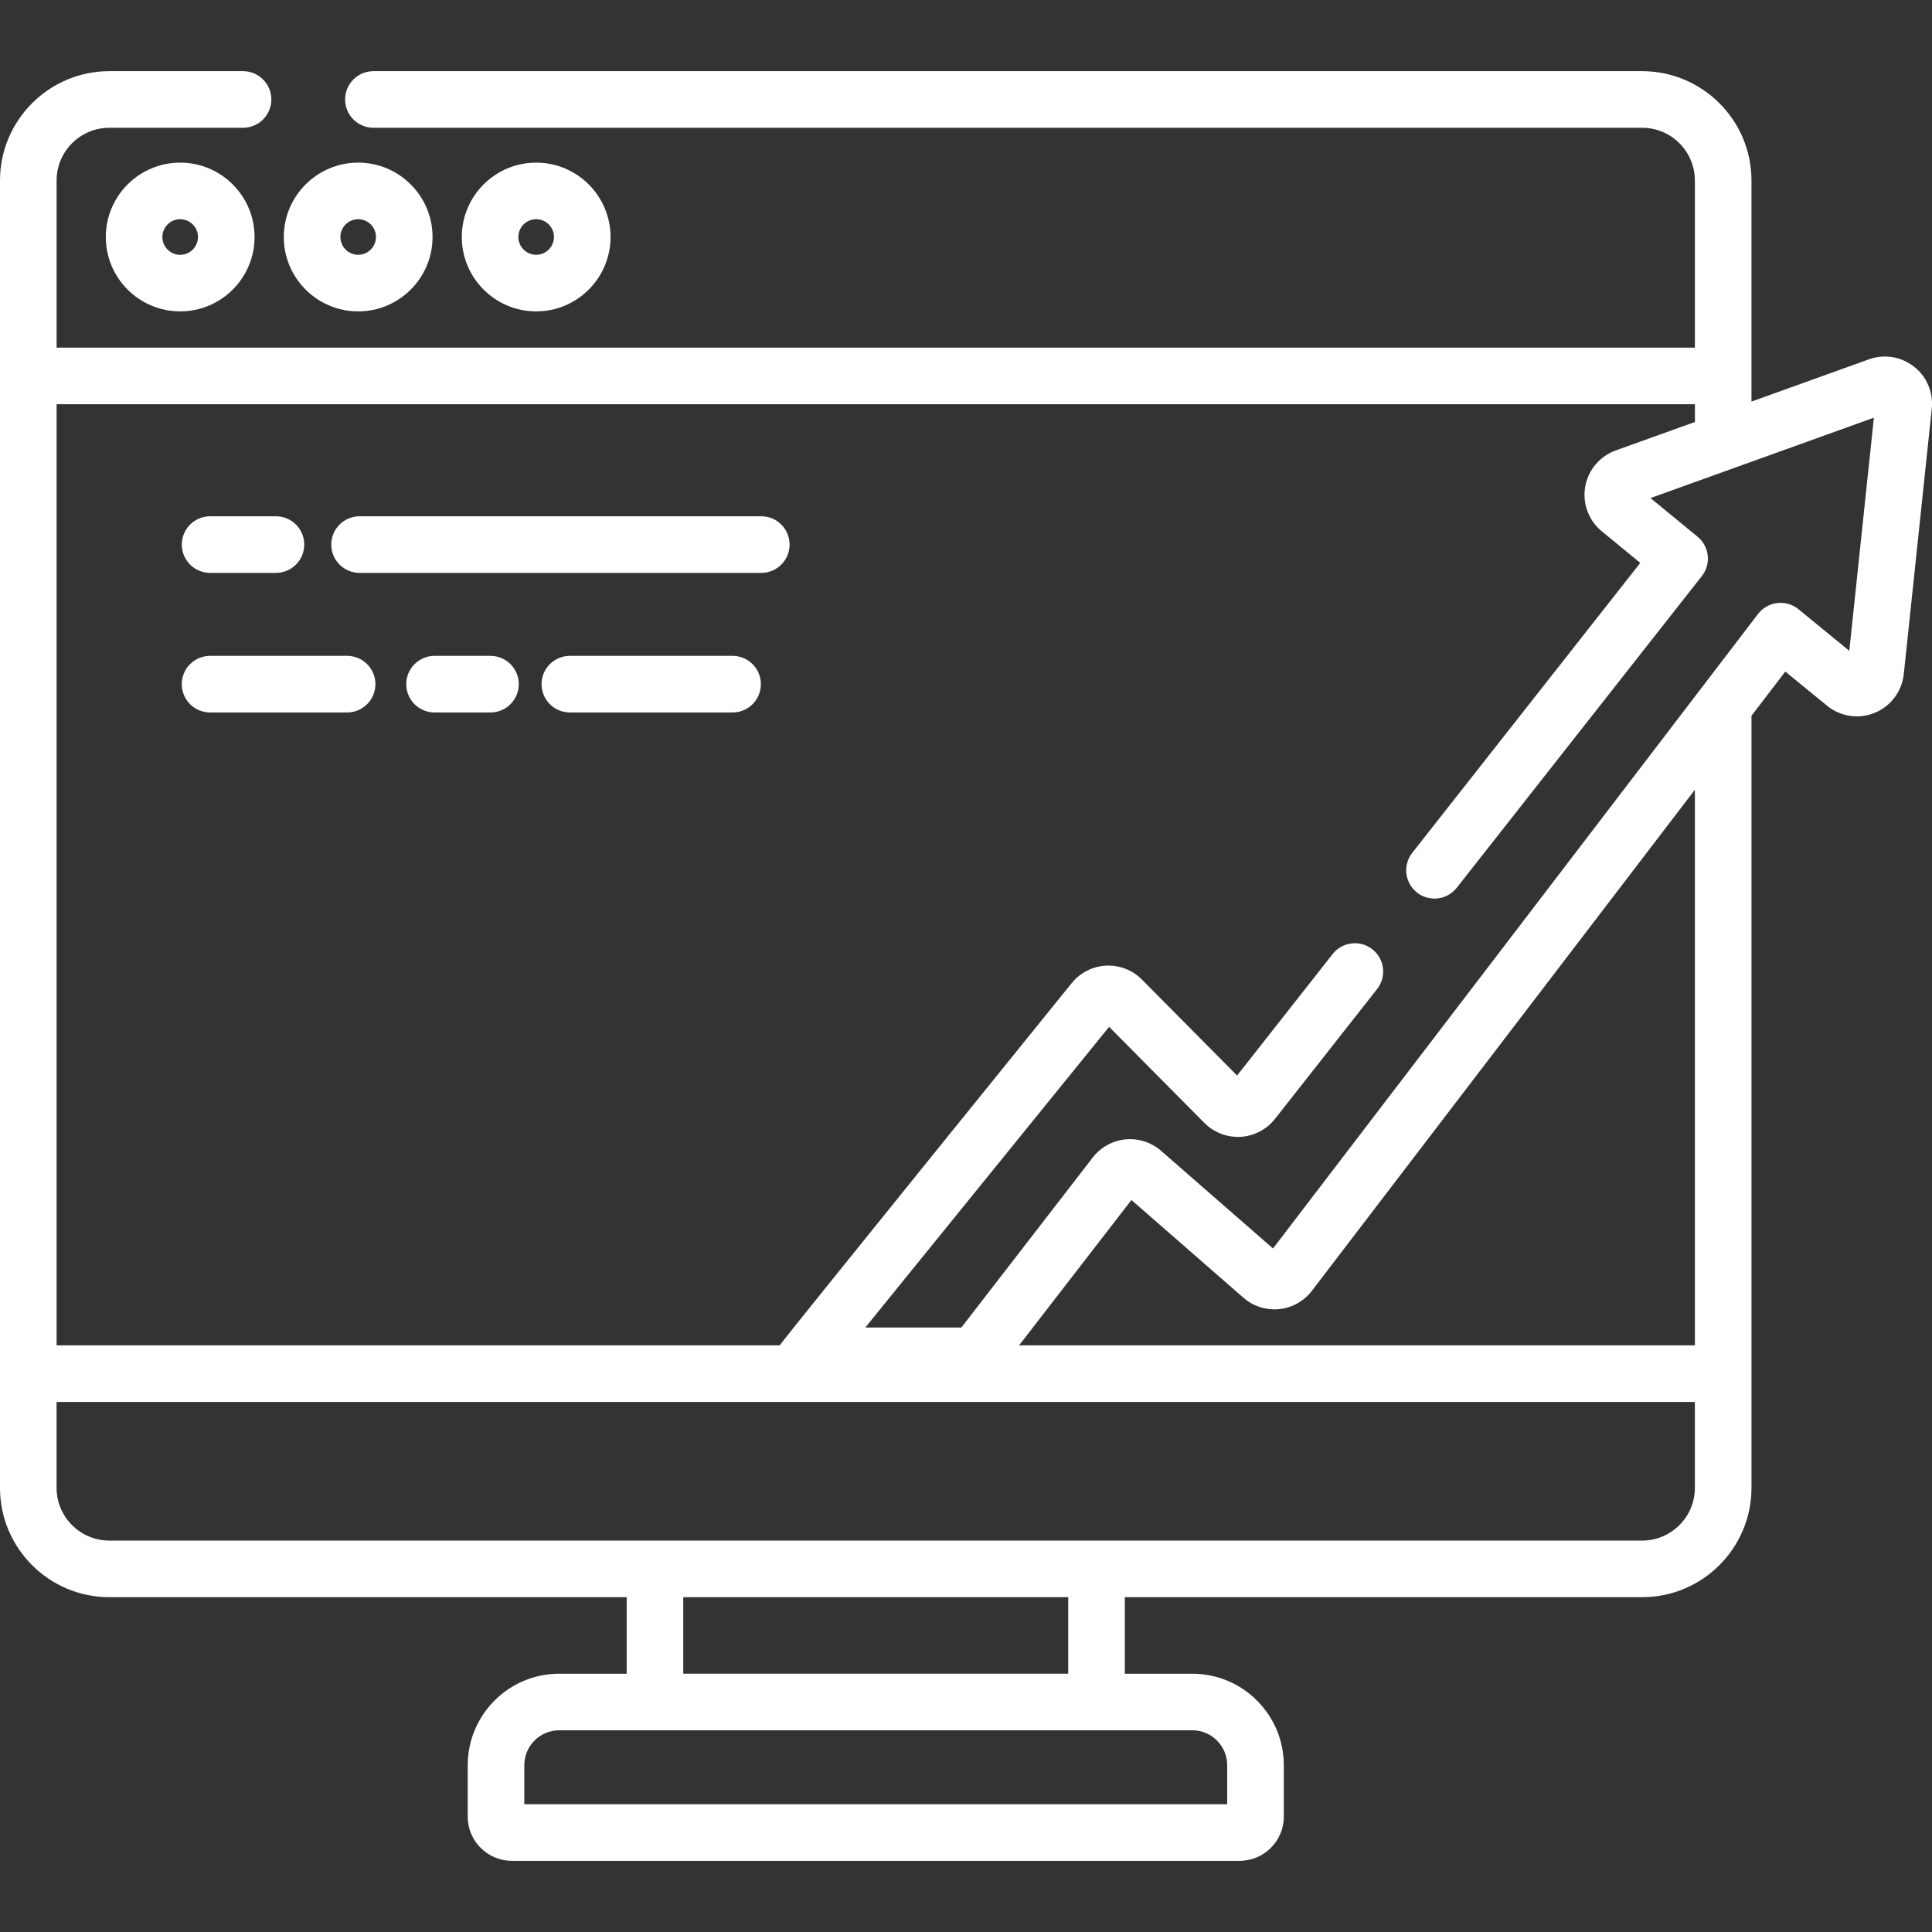
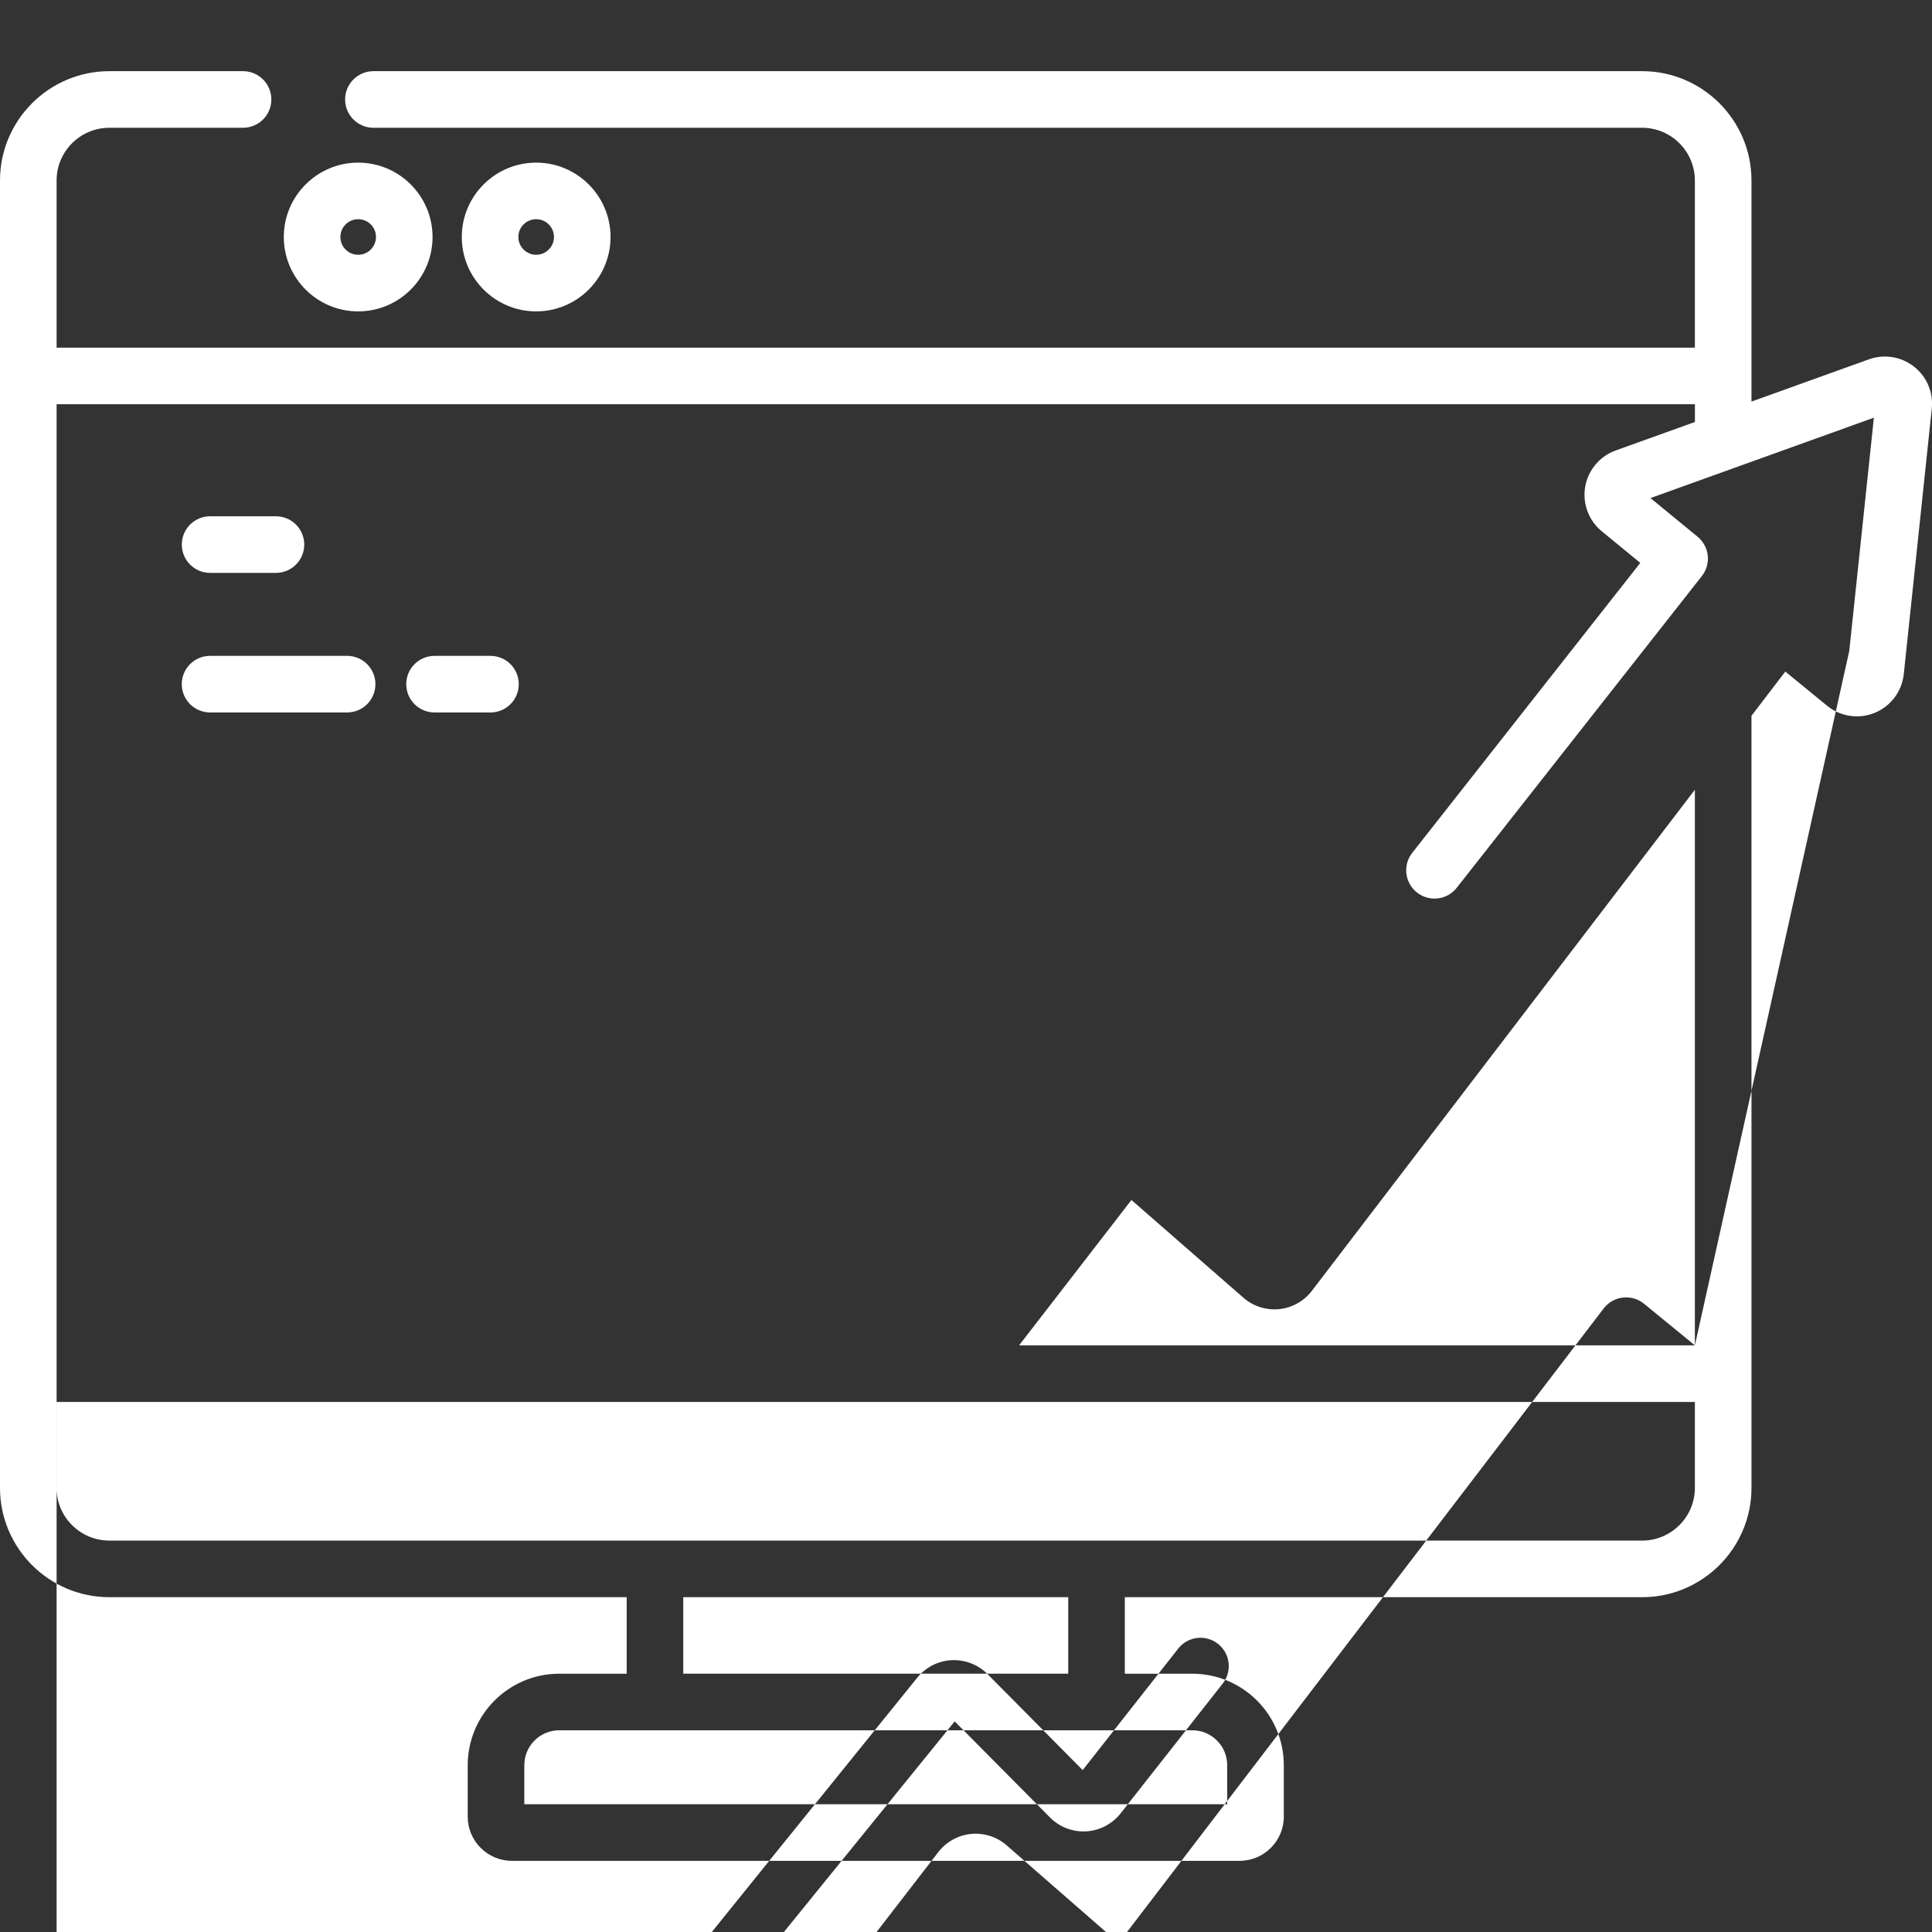
<svg xmlns="http://www.w3.org/2000/svg" id="Layer_1" data-name="Layer 1" viewBox="0 0 512 512">
  <rect x="0" y="0" width="512" height="512" fill="#333333" stroke="none" />
  <defs>
    <style>
      .cls-1 {
        fill: #fff;
        stroke-width: 0px;
      }
    </style>
  </defs>
-   <path class="cls-1" d="m67.46,62.81c0-10.87-8.84-19.71-19.71-19.71s-19.71,8.84-19.71,19.71,8.84,19.71,19.71,19.71,19.71-8.84,19.71-19.71Zm-19.71,4.72c-2.6,0-4.72-2.12-4.72-4.72s2.12-4.72,4.72-4.72,4.72,2.12,4.72,4.72-2.12,4.72-4.72,4.72Z" />
  <path class="cls-1" d="m94.92,82.52c10.87,0,19.71-8.84,19.71-19.71s-8.84-19.71-19.71-19.71-19.71,8.84-19.71,19.71,8.84,19.71,19.71,19.71Zm0-24.43c2.61,0,4.72,2.11,4.72,4.71s-2.11,4.72-4.72,4.72-4.71-2.12-4.71-4.72,2.12-4.71,4.71-4.71Z" />
  <path class="cls-1" d="m142.09,82.52c10.87,0,19.71-8.84,19.71-19.71s-8.84-19.71-19.71-19.71-19.71,8.84-19.71,19.71,8.84,19.71,19.71,19.71Zm0-24.43c2.6,0,4.72,2.11,4.72,4.71s-2.12,4.72-4.72,4.72-4.72-2.12-4.72-4.72,2.12-4.71,4.72-4.71Z" />
  <path class="cls-1" d="m48.18,144.32c0,4.14,3.36,7.5,7.5,7.5h17.45c4.14,0,7.5-3.36,7.5-7.5s-3.36-7.5-7.5-7.5h-17.45c-4.14,0-7.5,3.36-7.5,7.5Z" />
-   <path class="cls-1" d="m201.75,136.82h-106.46c-4.14,0-7.5,3.36-7.5,7.5s3.36,7.5,7.5,7.5h106.46c4.14,0,7.5-3.36,7.5-7.5s-3.36-7.5-7.5-7.5Z" />
-   <path class="cls-1" d="m194.14,173.81h-43.12c-4.14,0-7.5,3.36-7.5,7.5s3.36,7.5,7.5,7.5h43.12c4.14,0,7.5-3.36,7.5-7.5s-3.36-7.5-7.5-7.5Z" />
  <path class="cls-1" d="m129.98,173.81h-14.82c-4.14,0-7.5,3.36-7.5,7.5s3.36,7.5,7.5,7.5h14.82c4.14,0,7.5-3.36,7.5-7.5s-3.36-7.5-7.5-7.5Z" />
  <path class="cls-1" d="m91.99,173.81h-36.32c-4.14,0-7.5,3.36-7.5,7.5s3.36,7.5,7.5,7.5h36.32c4.14,0,7.5-3.36,7.5-7.5s-3.36-7.5-7.5-7.5Z" />
-   <path class="cls-1" d="m507.22,97.16c-3.41-2.67-7.87-3.39-11.95-1.93l-31.11,11.19v-58.59c0-15.98-13-28.97-28.97-28.97H98.96c-4.14,0-7.5,3.36-7.5,7.5s3.36,7.5,7.5,7.5h336.22c7.71,0,13.98,6.27,13.98,13.98v44.29H15v-44.29c0-7.71,6.27-13.98,13.98-13.98h35.43c4.14,0,7.5-3.36,7.5-7.5s-3.36-7.5-7.5-7.5H28.97C13,18.87,0,31.86,0,47.84v346.46c0,15.98,13,28.97,28.97,28.97h137.11v20.28h-17.88c-13.37,0-24.25,10.88-24.25,24.25v13.64c0,6.45,5.25,11.7,11.71,11.7h192.85c6.45,0,11.71-5.25,11.71-11.7v-13.64c0-13.37-10.88-24.25-24.25-24.25h-17.88v-20.28h137.1c15.98,0,28.97-13,28.97-28.97v-204.61l8.96-11.72,11.06,9.05c3.56,2.91,8.41,3.63,12.66,1.88,4.25-1.75,7.19-5.68,7.68-10.25l7.42-70.35c.45-4.3-1.31-8.47-4.71-11.14Zm-182,370.63v10.35h-186.27v-10.35c0-5.1,4.15-9.25,9.25-9.25h167.77c5.1,0,9.25,4.15,9.25,9.25Zm-42.13-24.25h-102.02v-20.28h102.02v20.28Zm166.07-49.25c0,7.71-6.27,13.98-13.98,13.98H28.97c-7.71,0-13.98-6.27-13.98-13.98v-22.76h434.17v22.76Zm0-37.76h-179.09l29.77-38.52,29.68,25.9c2.59,2.27,6.05,3.36,9.46,3.02,3.43-.34,6.59-2.11,8.68-4.85l101.5-132.79v147.23Zm40.92-184.06l-13.47-11.02c-1.57-1.29-3.6-1.88-5.62-1.64-2.02.23-3.86,1.28-5.09,2.89l-128.54,168.16-29.67-25.89c-2.58-2.25-6.02-3.36-9.43-3.02-3.41.33-6.57,2.08-8.67,4.8l-34.81,45.05h-25.46l64.6-79.68,25.26,25.47c2.52,2.54,6.03,3.88,9.59,3.68,3.57-.21,6.89-1.94,9.11-4.75l27.07-34.42c2.56-3.25,2-7.97-1.26-10.53-3.25-2.56-7.96-2-10.53,1.26l-25.32,32.2-25.23-25.45c-2.5-2.52-5.95-3.84-9.5-3.68-3.54.18-6.85,1.86-9.08,4.61,0,0-77.13,95.32-77.4,96.02H15V107.12h434.17v4.71l-21,7.55c-4.22,1.52-7.32,5.21-8.08,9.63-.76,4.42.92,8.94,4.39,11.78l10.21,8.38-60.43,76.84c-2.56,3.25-1.99,7.96,1.26,10.52,3.25,2.56,7.97,2,10.53-1.26l64.96-82.61c2.52-3.21,2.02-7.84-1.14-10.43l-12.48-10.24,59.21-21.3-6.52,61.79Z" />
+   <path class="cls-1" d="m507.22,97.16c-3.41-2.67-7.87-3.39-11.95-1.93l-31.11,11.19v-58.59c0-15.98-13-28.97-28.97-28.97H98.96c-4.14,0-7.5,3.36-7.5,7.5s3.36,7.5,7.5,7.5h336.22c7.71,0,13.98,6.27,13.98,13.98v44.29H15v-44.29c0-7.71,6.27-13.98,13.98-13.98h35.43c4.14,0,7.5-3.36,7.5-7.5s-3.36-7.5-7.5-7.5H28.97C13,18.87,0,31.86,0,47.84v346.46c0,15.98,13,28.97,28.97,28.97h137.11v20.28h-17.88c-13.37,0-24.25,10.88-24.25,24.25v13.64c0,6.45,5.25,11.7,11.71,11.7h192.85c6.45,0,11.71-5.25,11.71-11.7v-13.64c0-13.37-10.88-24.25-24.25-24.25h-17.88v-20.28h137.1c15.98,0,28.97-13,28.97-28.97v-204.61l8.96-11.72,11.06,9.05c3.56,2.91,8.41,3.63,12.66,1.88,4.25-1.75,7.19-5.68,7.68-10.25l7.42-70.35c.45-4.3-1.31-8.47-4.71-11.14Zm-182,370.63v10.35h-186.27v-10.35c0-5.1,4.15-9.25,9.25-9.25h167.77c5.1,0,9.25,4.15,9.25,9.25Zm-42.13-24.25h-102.02v-20.28h102.02v20.28Zm166.07-49.25c0,7.71-6.27,13.98-13.98,13.98H28.97c-7.71,0-13.98-6.27-13.98-13.98v-22.76h434.17v22.76Zm0-37.76h-179.09l29.77-38.52,29.68,25.9c2.59,2.27,6.05,3.36,9.46,3.02,3.43-.34,6.59-2.11,8.68-4.85l101.5-132.79v147.23Zl-13.47-11.02c-1.57-1.29-3.6-1.88-5.62-1.64-2.02.23-3.86,1.28-5.09,2.89l-128.54,168.16-29.67-25.89c-2.58-2.25-6.02-3.36-9.43-3.02-3.41.33-6.57,2.08-8.67,4.8l-34.81,45.05h-25.46l64.6-79.68,25.26,25.47c2.52,2.54,6.03,3.88,9.59,3.68,3.57-.21,6.89-1.94,9.11-4.75l27.07-34.42c2.56-3.25,2-7.97-1.26-10.53-3.25-2.56-7.96-2-10.53,1.26l-25.32,32.2-25.23-25.45c-2.5-2.52-5.95-3.84-9.5-3.68-3.54.18-6.85,1.86-9.08,4.61,0,0-77.13,95.32-77.4,96.02H15V107.12h434.17v4.71l-21,7.55c-4.22,1.52-7.32,5.21-8.08,9.63-.76,4.42.92,8.94,4.39,11.78l10.21,8.38-60.43,76.84c-2.56,3.25-1.99,7.96,1.26,10.52,3.25,2.56,7.97,2,10.53-1.26l64.96-82.61c2.52-3.21,2.02-7.84-1.14-10.43l-12.48-10.24,59.21-21.3-6.52,61.79Z" />
</svg>